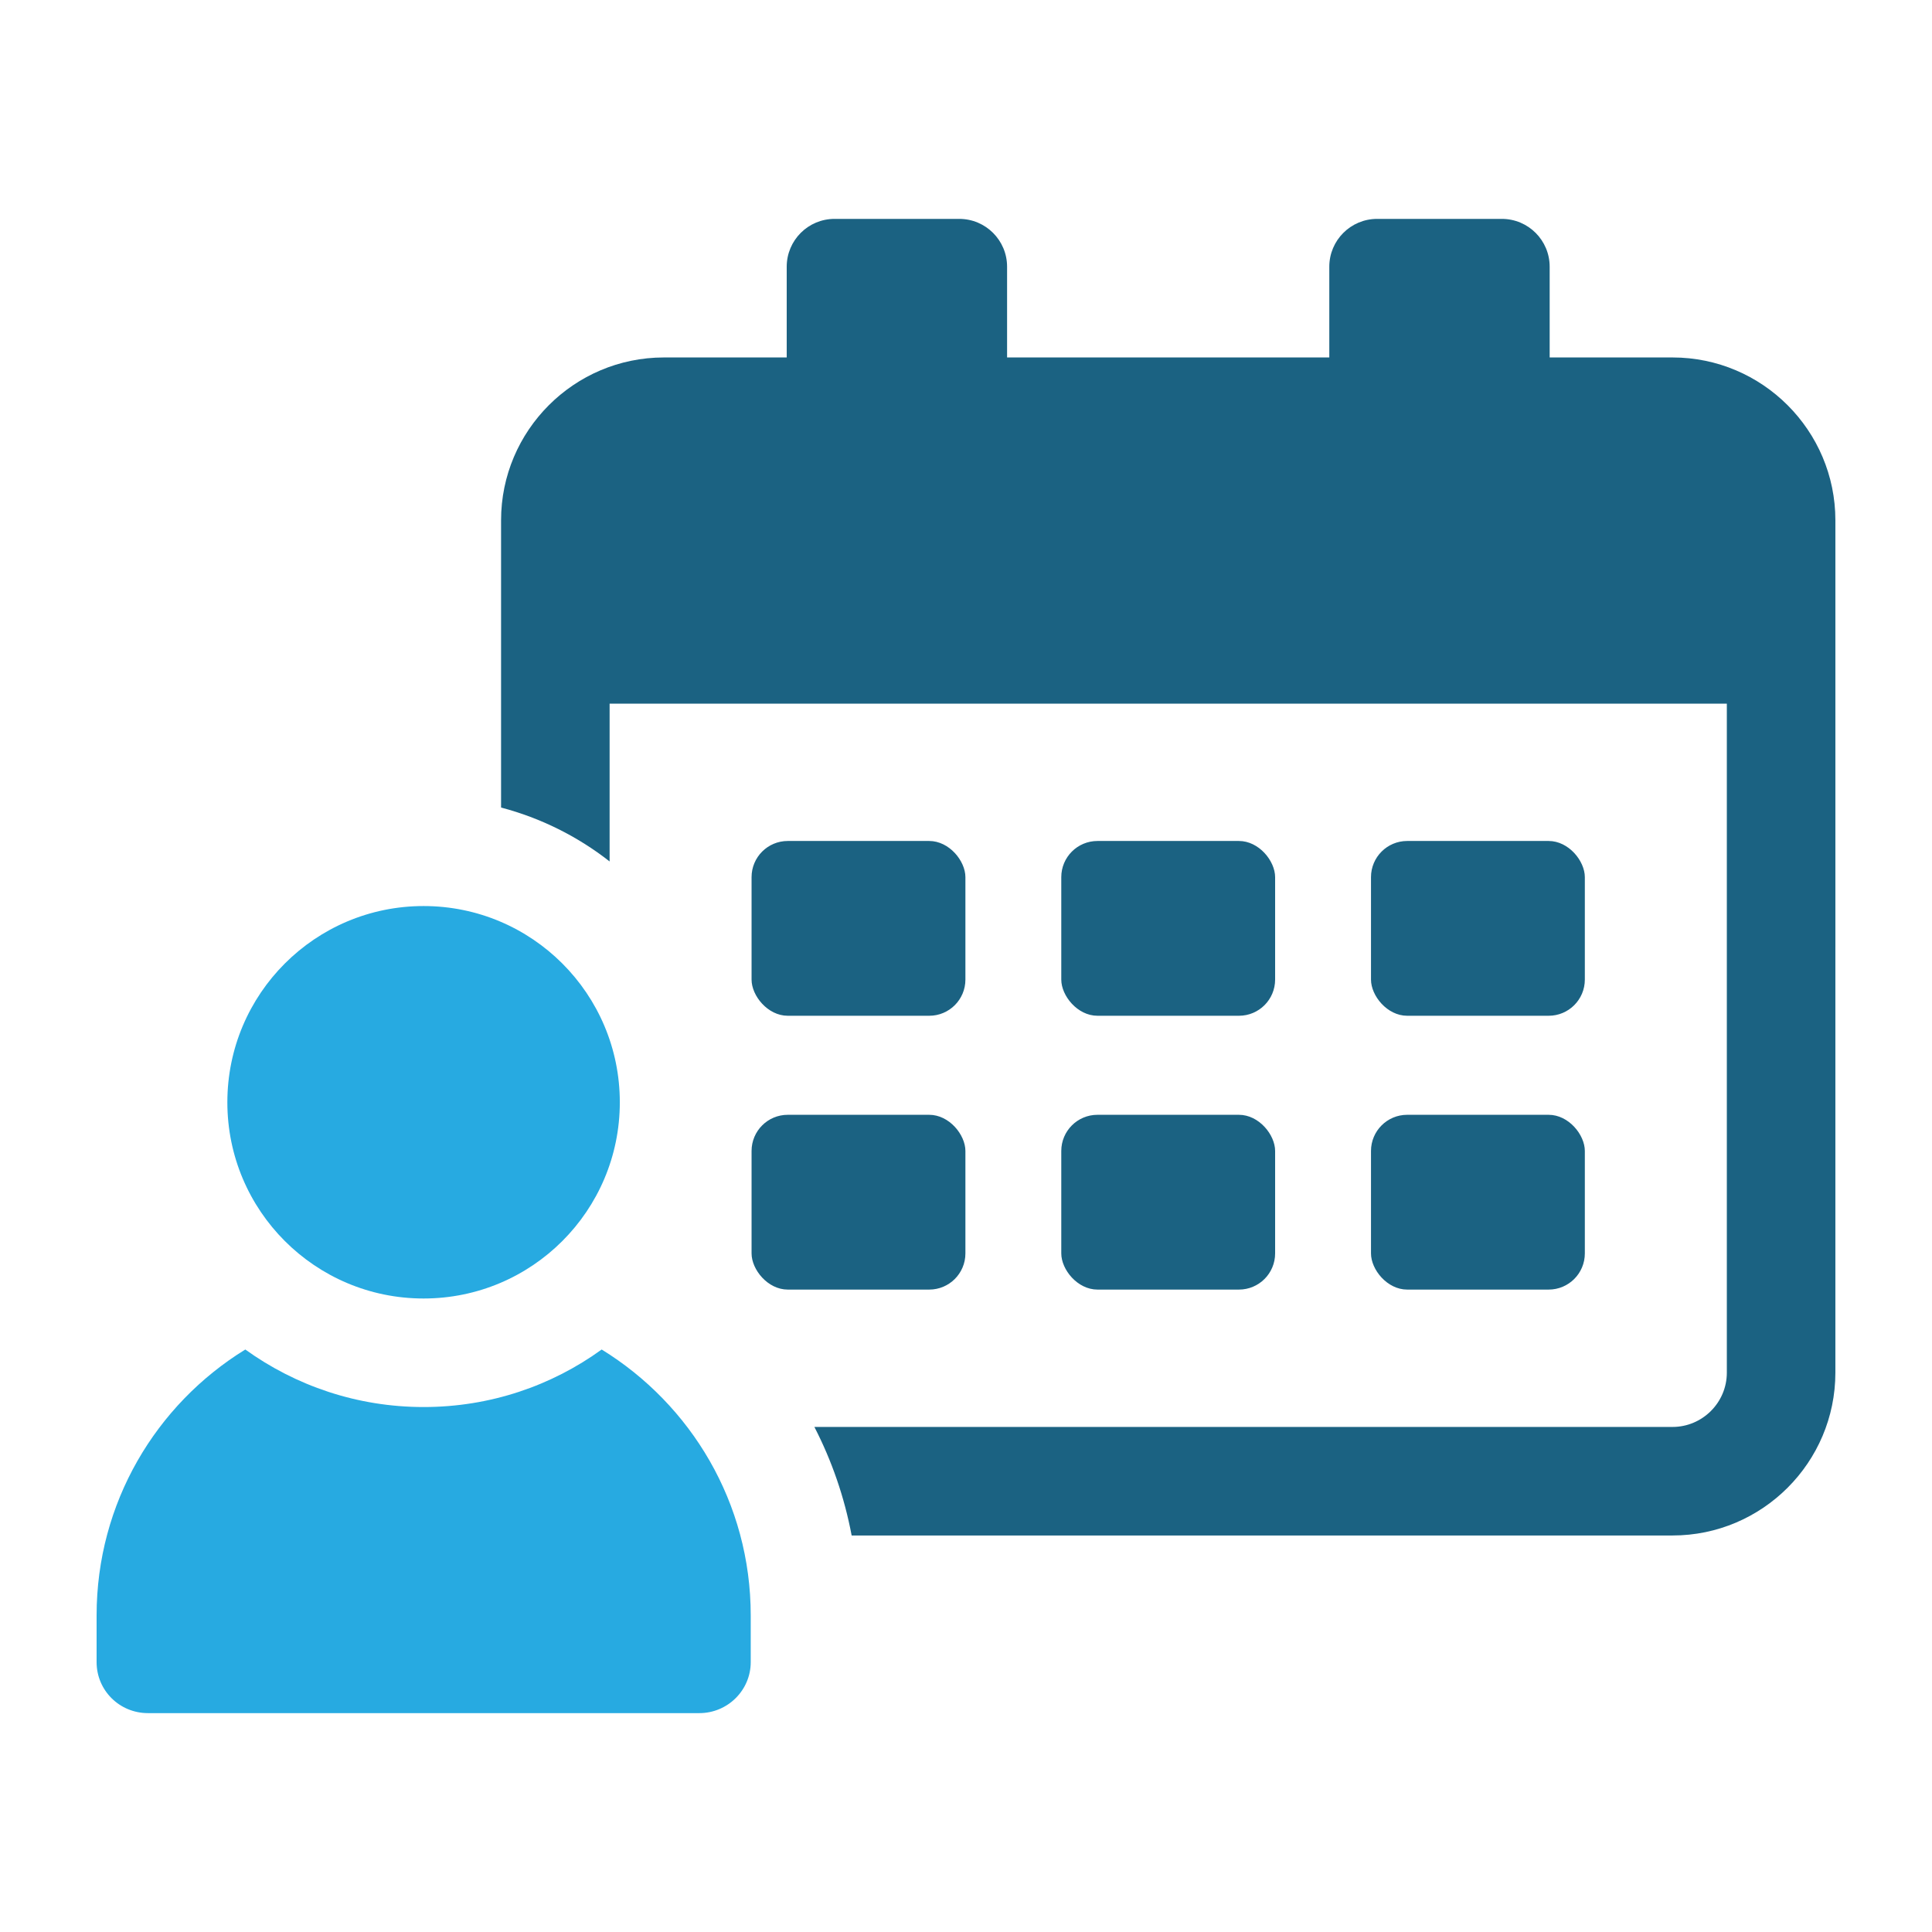
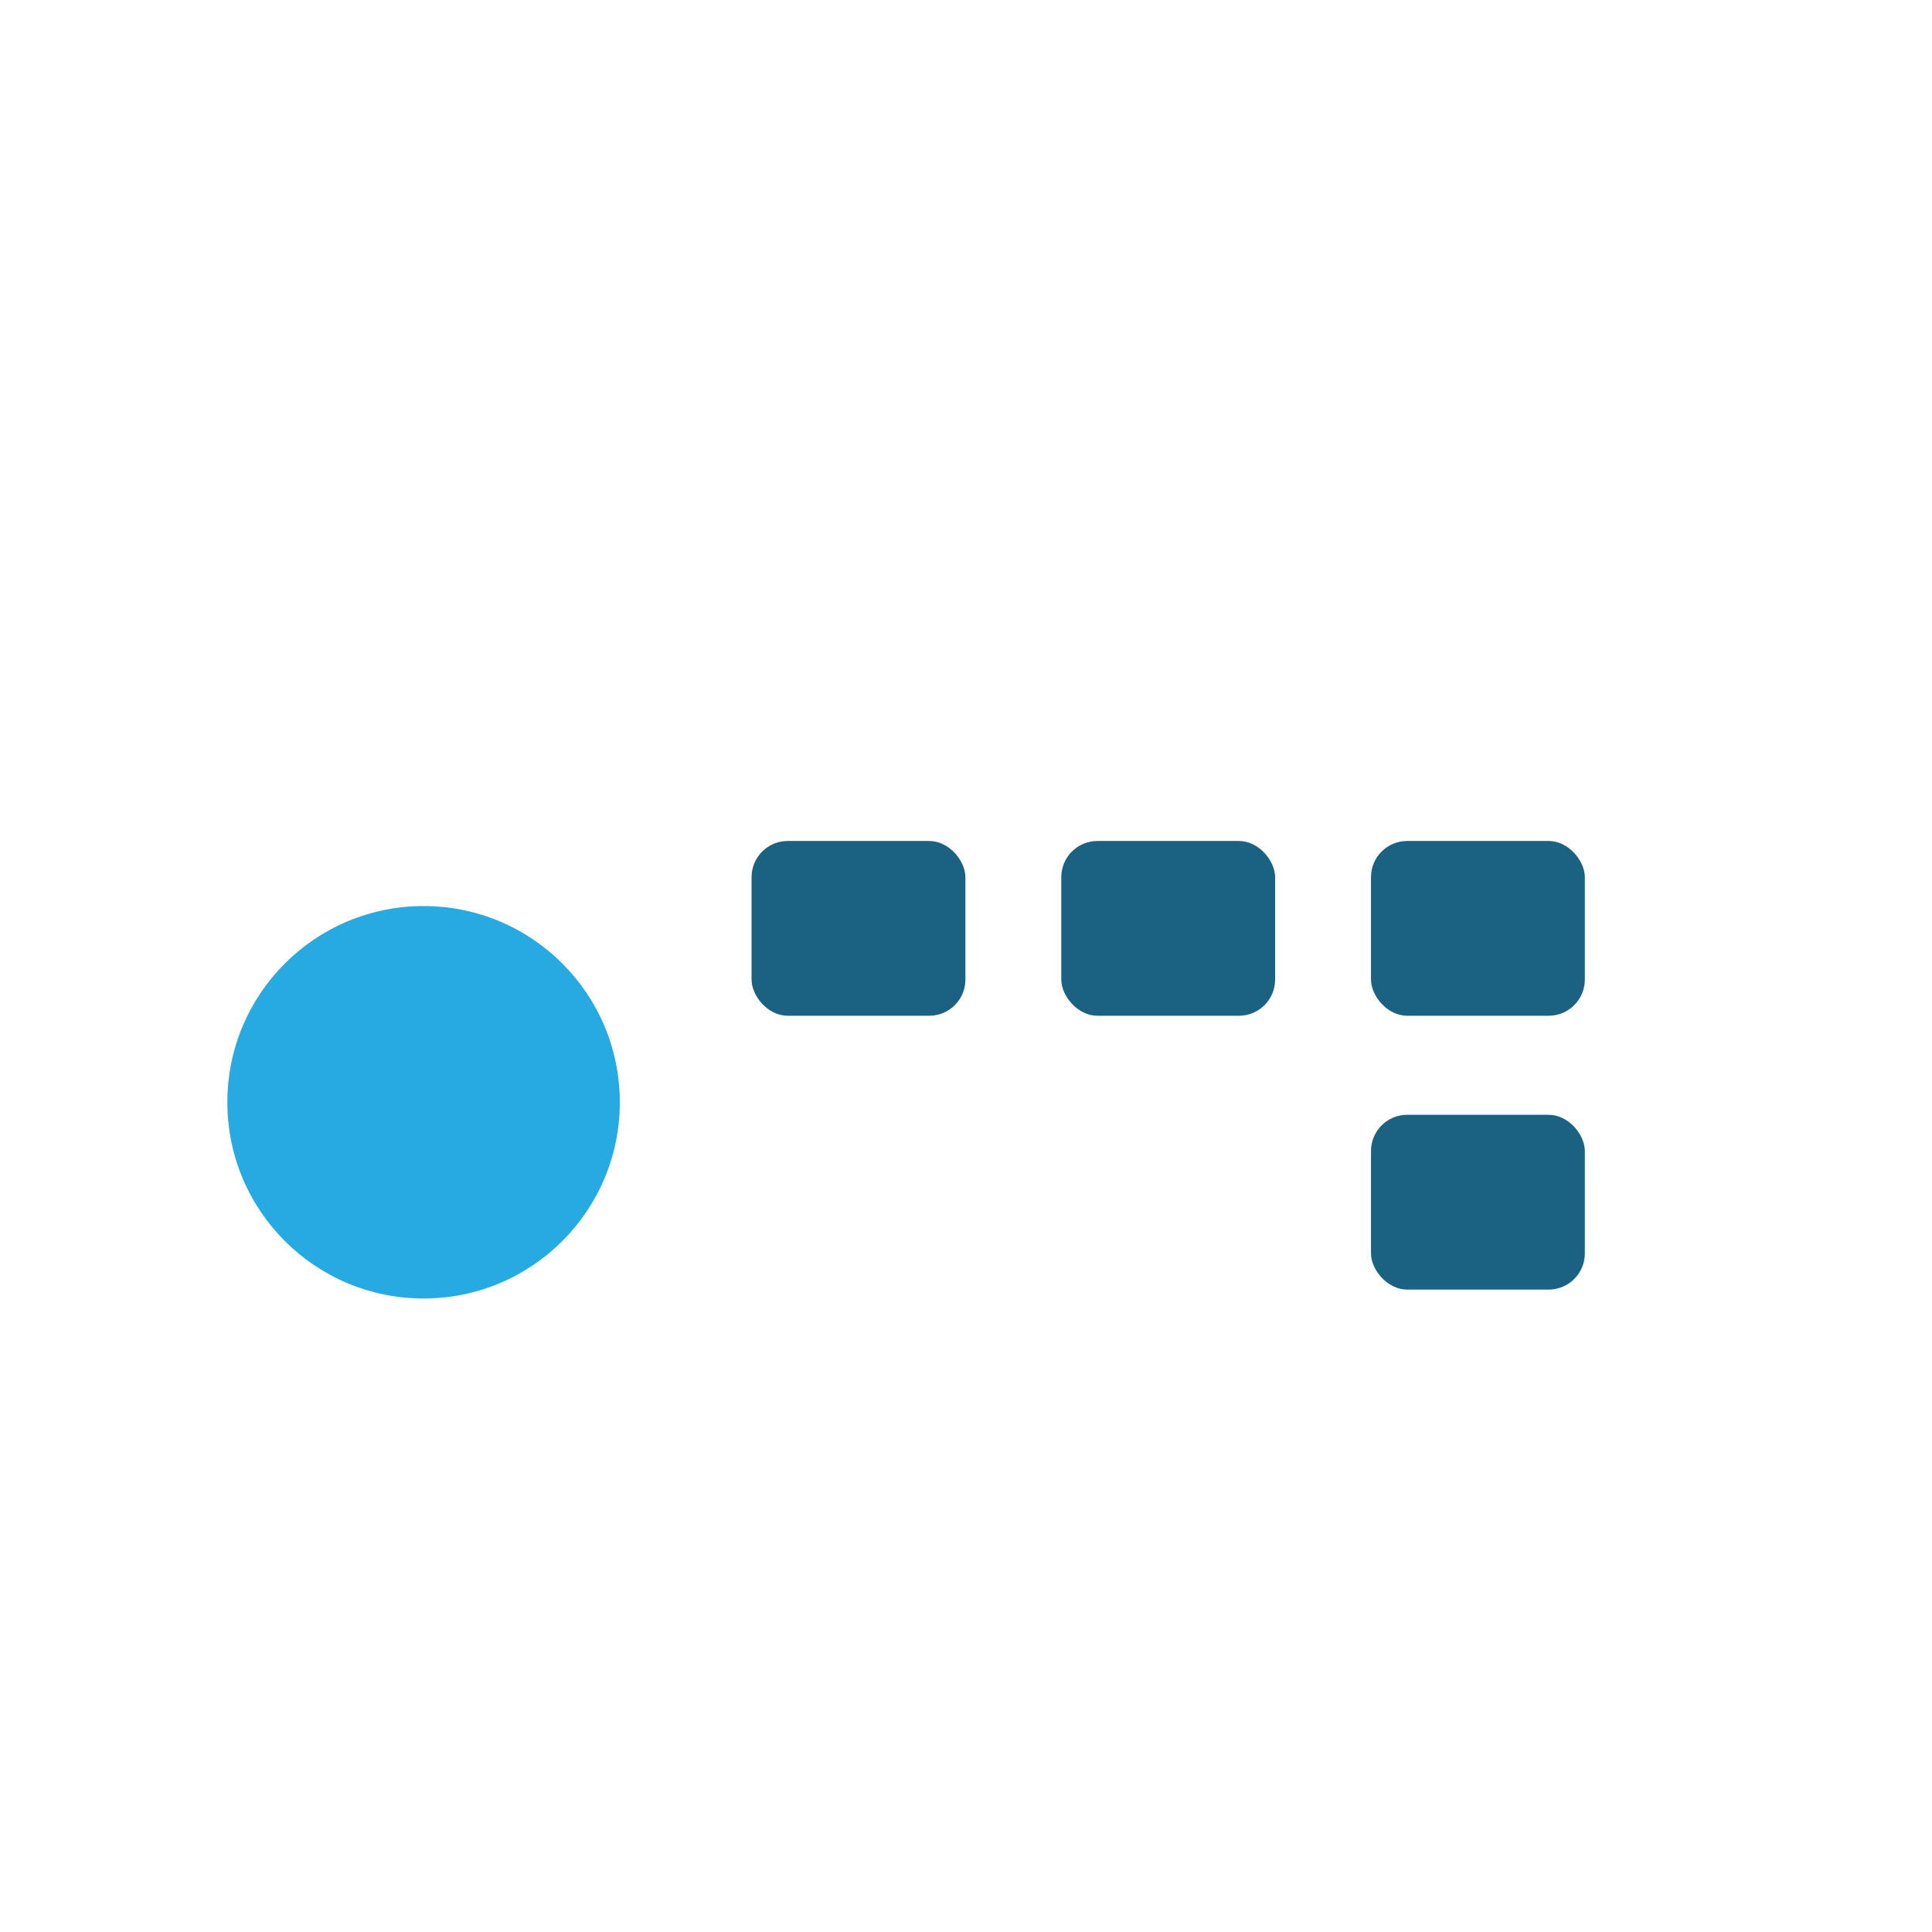
<svg xmlns="http://www.w3.org/2000/svg" id="Layer_1" data-name="Layer 1" width="200" height="200" viewBox="0 0 200 200">
-   <path d="M173.146,37.004h-12.725v-9.393c0-2.735-2.217-4.952-4.953-4.952h-12.906c-2.735,0-4.953,2.217-4.953,4.952v9.393h-33.356v-9.393c0-2.735-2.217-4.952-4.953-4.952h-12.906c-2.735,0-4.953,2.217-4.953,4.952v9.393h-12.716c-9.289,0-16.854,7.566-16.854,16.854v29.738c4.12,1.086,7.94,2.996,11.236,5.581v-16.332h115.655v69.253c0,3.109-2.547,5.618-5.618,5.618h-88.839c1.798,3.483,3.109,7.266,3.858,11.236h84.981c9.288,0,16.854-7.566,16.854-16.854V53.858c0-9.288-7.566-16.854-16.854-16.854Z" fill="#1b6282" />
  <rect x="77.802" y="87.058" width="22.137" height="18.093" rx="3.745" ry="3.745" fill="#1b6282" />
  <rect x="109.863" y="87.058" width="22.137" height="18.093" rx="3.745" ry="3.745" fill="#1b6282" />
-   <rect x="109.863" y="115.404" width="22.137" height="18.093" rx="3.745" ry="3.745" fill="#1b6282" />
-   <rect x="77.802" y="115.404" width="22.137" height="18.093" rx="3.745" ry="3.745" fill="#1b6282" />
  <rect x="141.925" y="87.058" width="22.137" height="18.093" rx="3.745" ry="3.745" fill="#1b6282" />
  <rect x="141.925" y="115.404" width="22.137" height="18.093" rx="3.745" ry="3.745" fill="#1b6282" />
-   <path d="M62.284,139.701c-5.169,3.745-11.536,5.955-18.427,5.955s-13.258-2.209-18.464-5.955c-9.251,5.693-15.393,15.88-15.393,27.528v4.832c0,2.921,2.359,5.281,5.318,5.281h57.079c2.921,0,5.318-2.36,5.318-5.281v-4.832c0-11.647-6.18-21.835-15.431-27.528Z" fill="#27aae1" />
  <path d="M43.849,134.42c11.219,0,20.314-9.092,20.314-20.313s-9.096-20.313-20.314-20.313-20.313,9.092-20.313,20.313,9.092,20.313,20.313,20.313Z" fill="#27aae1" />
</svg>